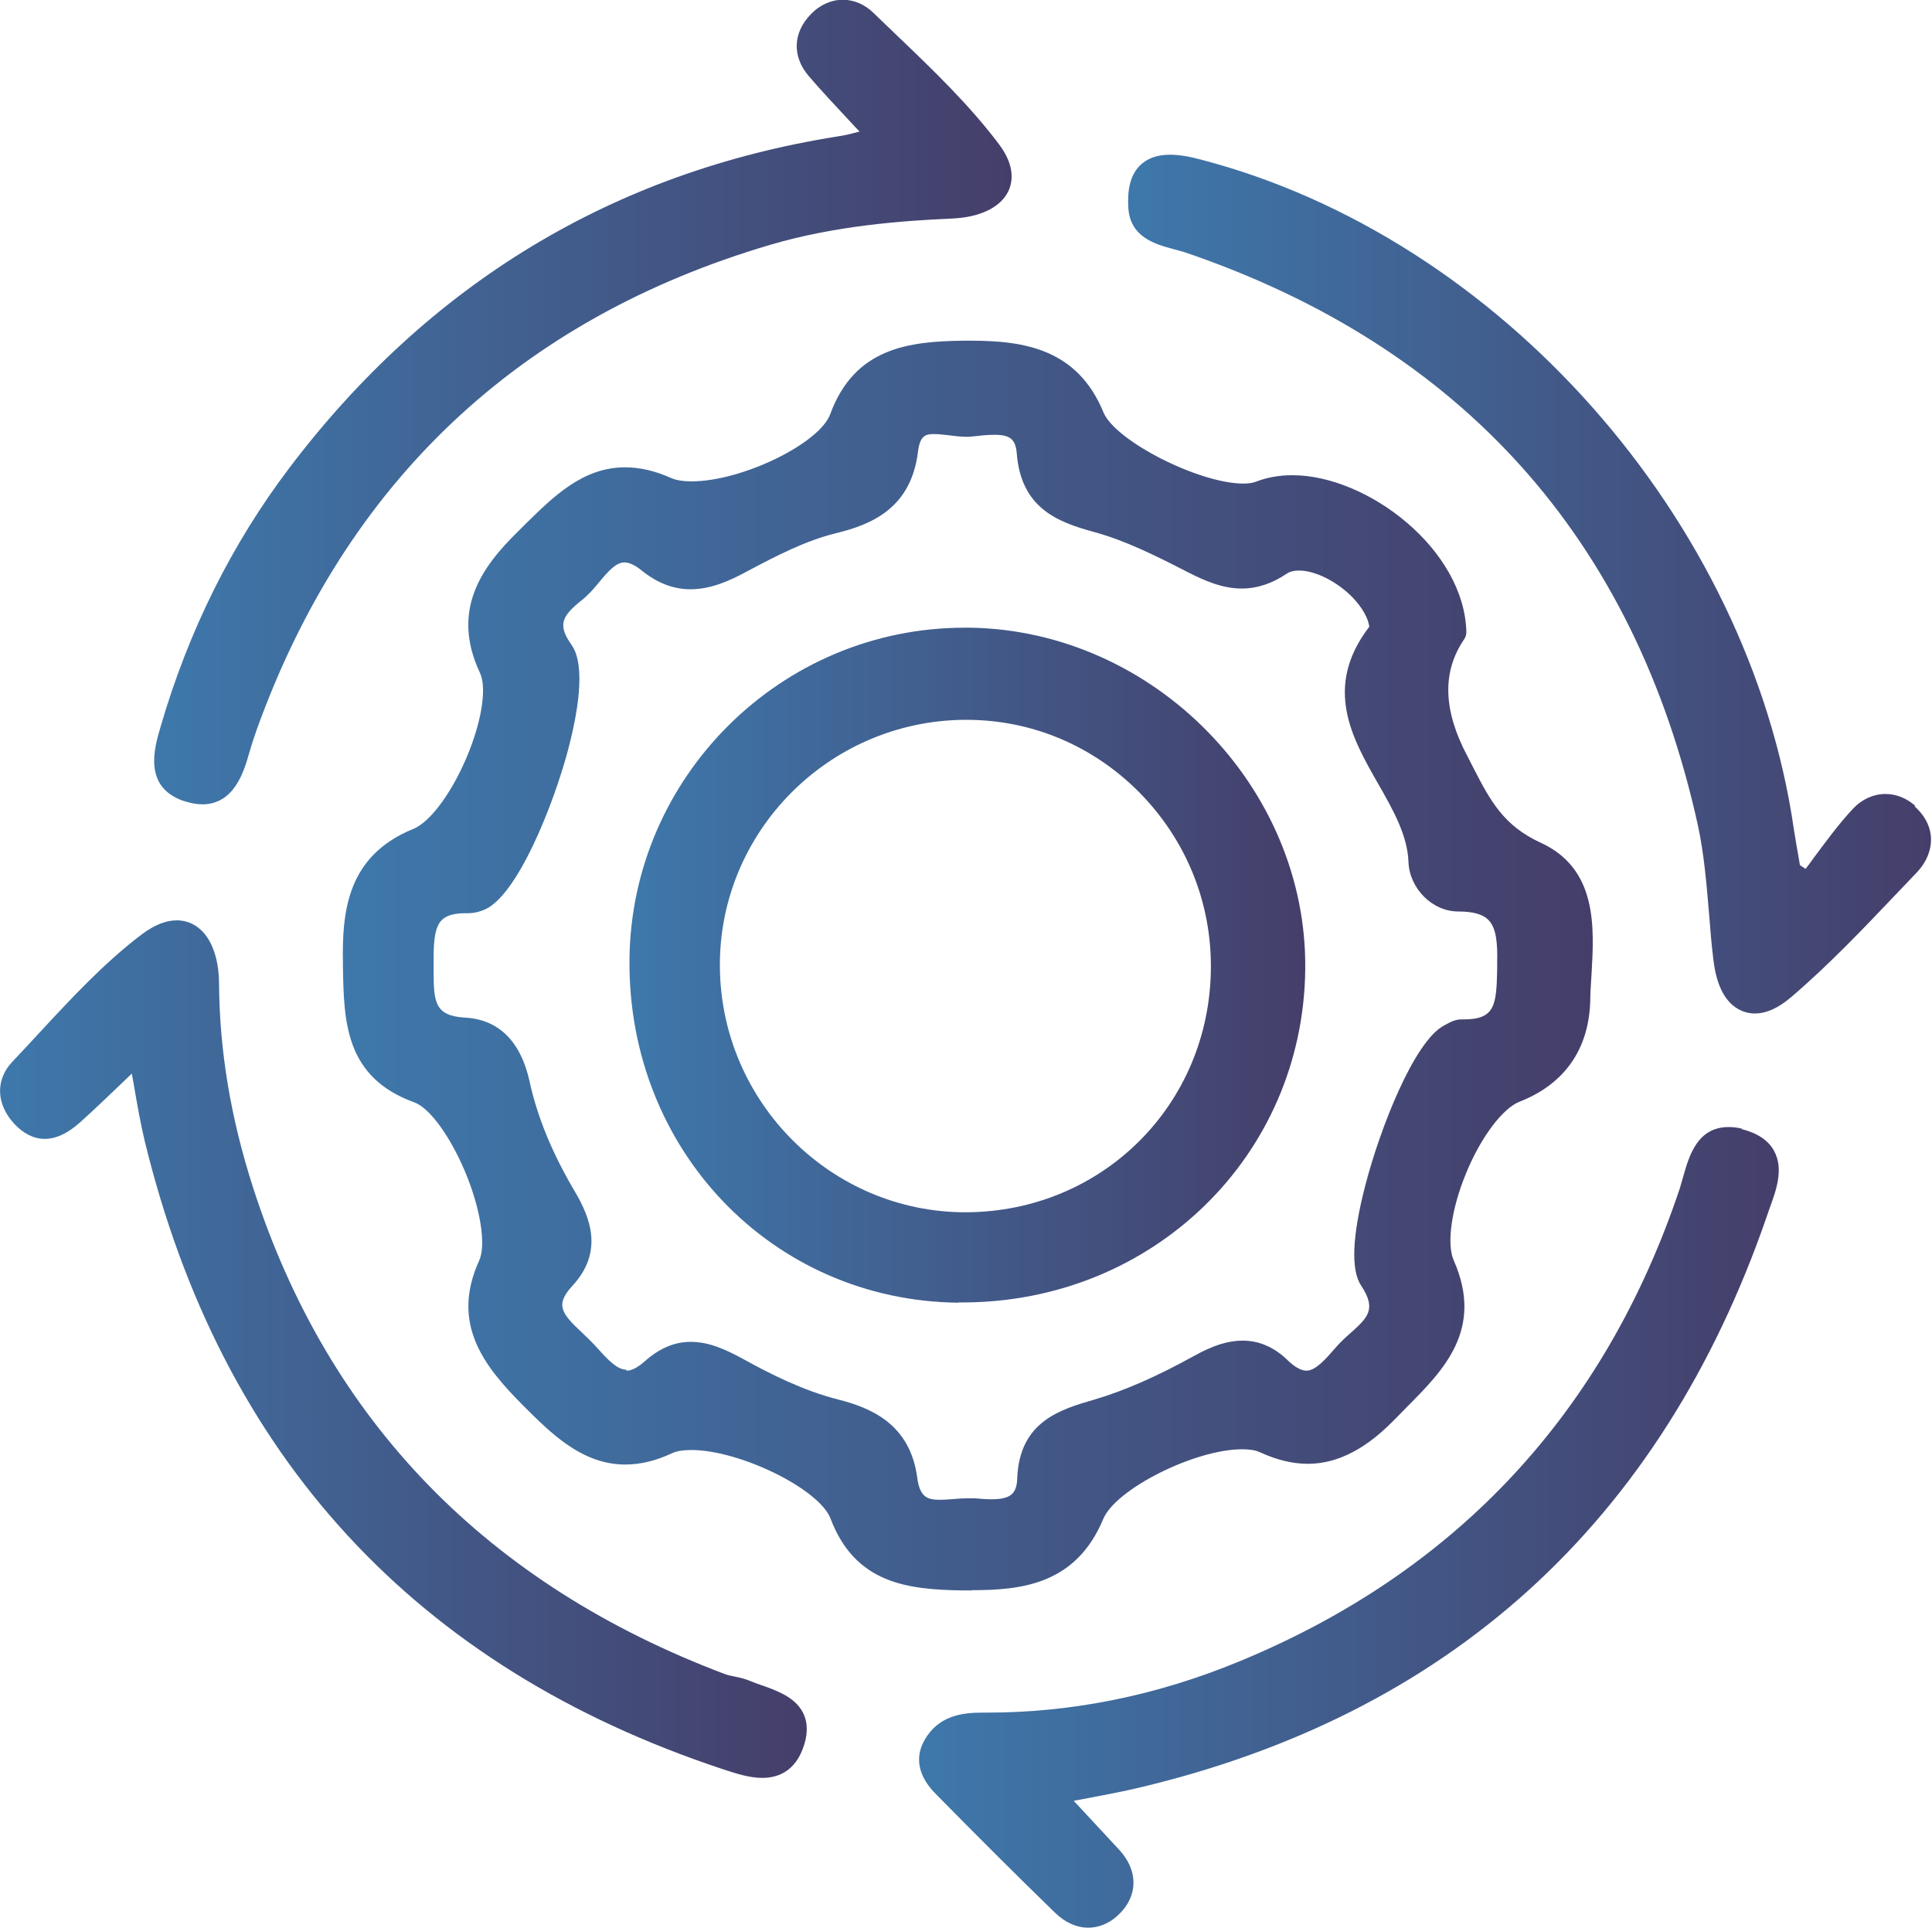
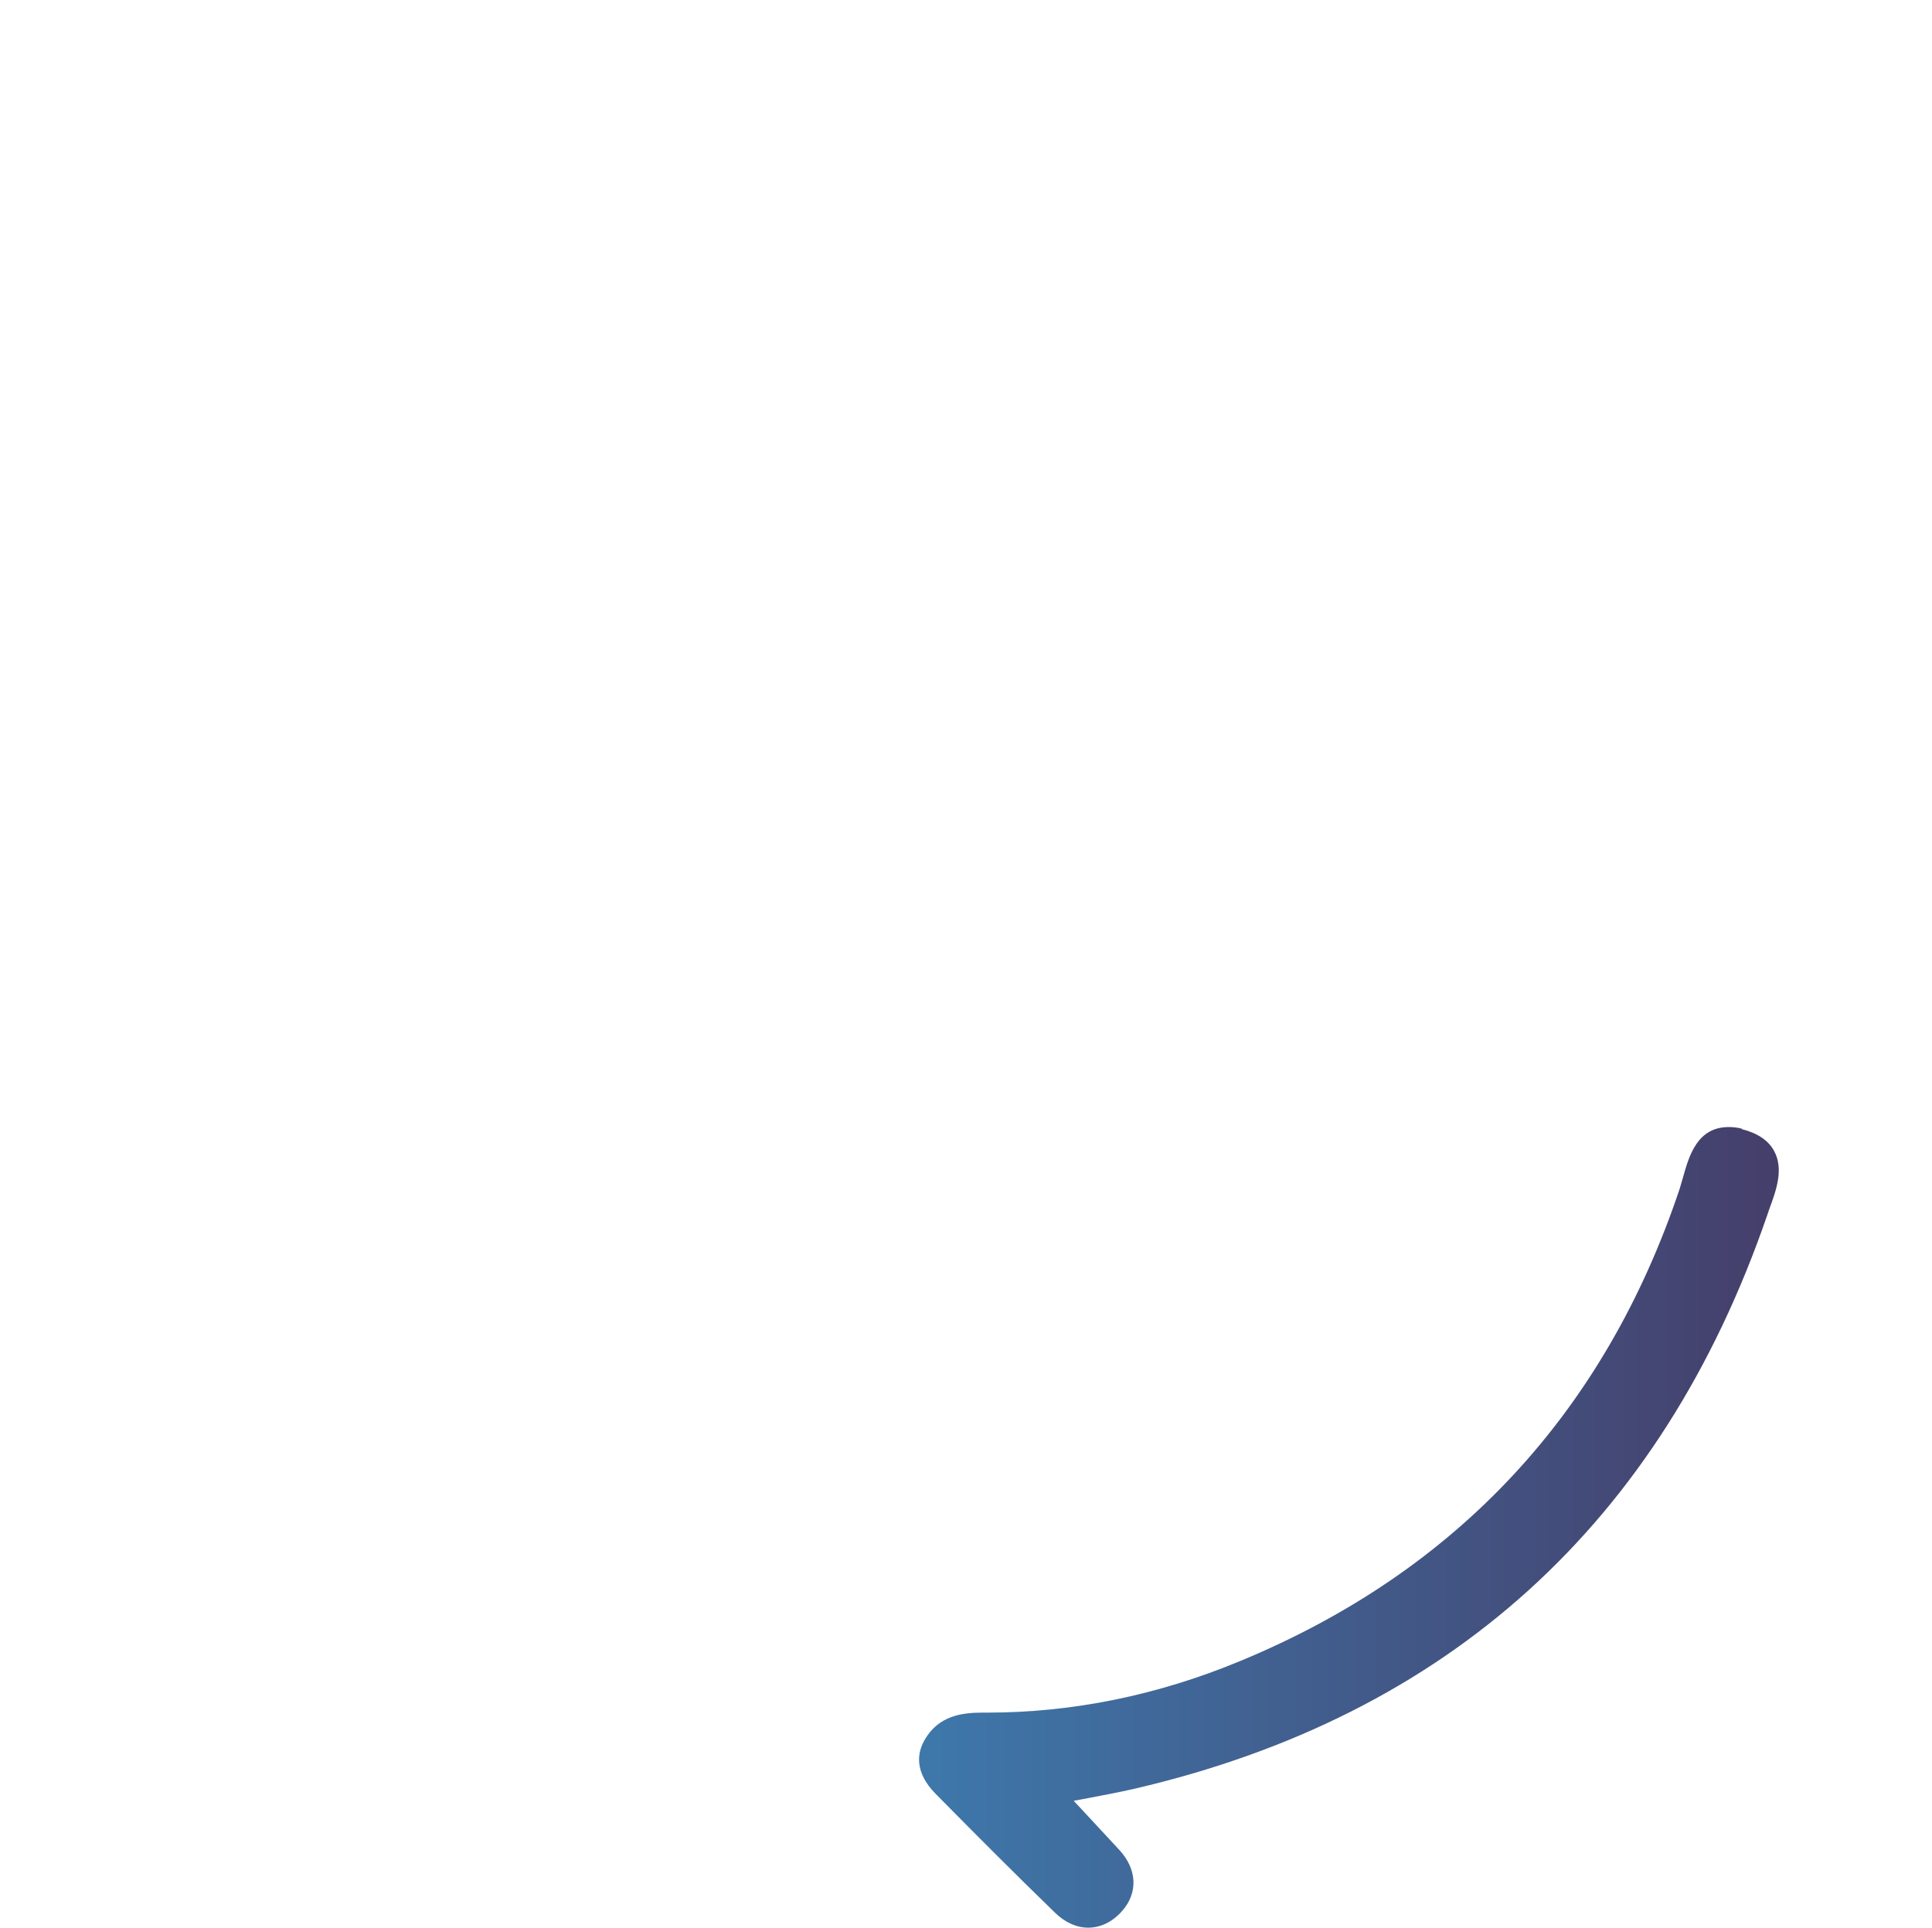
<svg xmlns="http://www.w3.org/2000/svg" xmlns:xlink="http://www.w3.org/1999/xlink" viewBox="0 0 78.42 78.26" data-name="Layer 2" id="Layer_2">
  <defs>
    <style>
      .cls-1 {
        fill: url(#linear-gradient);
      }

      .cls-1, .cls-2, .cls-3, .cls-4, .cls-5, .cls-6 {
        stroke-width: 0px;
      }

      .cls-2 {
        fill: url(#linear-gradient-6);
      }

      .cls-3 {
        fill: url(#linear-gradient-5);
      }

      .cls-4 {
        fill: url(#linear-gradient-2);
      }

      .cls-5 {
        fill: url(#linear-gradient-3);
      }

      .cls-6 {
        fill: url(#linear-gradient-4);
      }
    </style>
    <linearGradient gradientUnits="userSpaceOnUse" y2="39.19" x2="64.64" y1="39.19" x1="13.9" id="linear-gradient">
      <stop stop-color="#3e78ab" offset="0" />
      <stop stop-color="#453e6a" offset="1" />
    </linearGradient>
    <linearGradient xlink:href="#linear-gradient" y2="23.7" x2="78.42" y1="23.7" x1="45.82" id="linear-gradient-2" />
    <linearGradient xlink:href="#linear-gradient" y2="16.33" x2="41.08" y1="16.33" x1="6.27" id="linear-gradient-3" />
    <linearGradient xlink:href="#linear-gradient" y2="54.76" x2="32.74" y1="54.76" x1="0" id="linear-gradient-4" />
    <linearGradient xlink:href="#linear-gradient" y2="62" x2="72.23" y1="62" x1="37.32" id="linear-gradient-5" />
    <linearGradient xlink:href="#linear-gradient" y2="39.17" x2="52.98" y1="39.17" x1="25.55" id="linear-gradient-6" />
  </defs>
  <g data-name="Layer 1" id="Layer_1-2">
    <g>
-       <path d="m39.44,64.55c2,0,4.23-.22,5.34-2.89.51-1.22,3.72-2.83,5.64-2.83.3,0,.55.04.72.12.67.31,1.32.47,1.94.47,1.6,0,2.81-1.06,3.58-1.85l.47-.48c1.46-1.47,3.11-3.13,1.88-5.92-.3-.67-.1-2.1.5-3.55.6-1.46,1.48-2.63,2.17-2.9,1.84-.72,2.83-2.15,2.87-4.15,0-.33.03-.67.05-1.02.11-1.91.25-4.29-2.08-5.35-1.5-.69-2.04-1.72-2.71-3.02l-.24-.47c-1-1.88-1.04-3.44-.14-4.76.06-.09.09-.19.09-.29-.08-3.37-4.02-6.37-7.06-6.37-.54,0-1.04.09-1.5.27-.08.03-.24.07-.49.07-1.8,0-5.2-1.73-5.68-2.89-1.05-2.56-3.2-2.91-5.37-2.91h-.34c-2.18.03-4.39.28-5.38,2.98-.44,1.2-3.59,2.73-5.63,2.73-.35,0-.64-.05-.84-.14-.65-.29-1.26-.43-1.86-.43-1.71,0-2.9,1.18-4.05,2.31l-.31.31c-1.43,1.4-2.73,3.17-1.53,5.72.27.57.1,1.8-.42,3.14-.62,1.59-1.56,2.91-2.29,3.2-2.7,1.1-2.89,3.39-2.85,5.46v.16c.04,2.19.08,4.46,2.9,5.48.61.22,1.43,1.34,2.04,2.77.64,1.51.88,3.01.59,3.65-1.18,2.59.23,4.32,1.78,5.88,1.12,1.12,2.39,2.4,4.15,2.4.61,0,1.24-.15,1.9-.46.19-.09.46-.13.78-.13,1.97,0,5.19,1.58,5.65,2.78,1,2.64,3.12,2.89,5.39,2.92h.36Zm-14.02-8.95c-.37,0-.76-.42-1.13-.83-.11-.12-.22-.24-.33-.35-.11-.11-.22-.21-.33-.32-.82-.77-1.12-1.12-.4-1.9,1.28-1.38.73-2.77.11-3.82-.93-1.57-1.53-3.04-1.85-4.5-.45-2.03-1.66-2.52-2.59-2.57-1.25-.07-1.3-.61-1.3-1.92v-.25c0-.68-.01-1.45.33-1.79.19-.19.5-.28.96-.28h.11c.28,0,.52-.08.68-.15,1.34-.6,2.77-4.24,3.35-6.38.41-1.52.77-3.51.17-4.36-.58-.82-.4-1.17.43-1.83.26-.21.49-.47.7-.73.34-.41.67-.79,1.01-.79.2,0,.44.11.72.34.63.5,1.27.75,1.97.75.83,0,1.6-.35,2.3-.73,1.2-.64,2.37-1.24,3.58-1.54,1.5-.36,3.07-1.04,3.35-3.31.08-.67.32-.72.66-.72.19,0,.4.03.6.05.24.03.48.06.7.06.07,0,.15,0,.22-.01l.21-.02c.23-.03.48-.05.72-.05.63,0,.85.18.9.75.17,2.21,1.64,2.79,3.12,3.19,1.28.35,2.49.95,3.83,1.64.67.34,1.39.66,2.18.66.63,0,1.23-.2,1.84-.61.12-.08.29-.12.49-.12.66,0,1.55.45,2.18,1.1.38.4.62.82.67,1.18-1.88,2.45-.7,4.52.35,6.36.62,1.08,1.2,2.11,1.24,3.19.04,1.07.96,2.01,2.02,2.01.6,0,1,.11,1.23.35.32.33.37.94.35,1.77v.25c-.03,1.43-.09,2.01-1.35,2.01h-.1c-.25,0-.46.11-.69.24-1.22.62-2.62,4.19-3.22,6.53-.53,2.05-.58,3.41-.16,4.04.64.96.26,1.3-.44,1.93-.21.18-.41.37-.61.6-.39.45-.8.92-1.17.92-.21,0-.47-.14-.76-.42-.54-.53-1.16-.8-1.83-.8-.59,0-1.2.19-1.99.63-1.54.85-2.83,1.41-4.05,1.77-1.35.39-3.02.88-3.11,3.18-.02.65-.28.86-1.06.86-.22,0-.45-.02-.67-.04-.08,0-.17,0-.26,0-.19,0-.39.01-.59.03-.18.01-.35.03-.53.03-.5,0-.84-.06-.95-.9-.29-2.17-1.87-2.83-3.21-3.17-1.42-.36-2.78-1.05-3.81-1.62-.78-.43-1.45-.72-2.17-.72-.67,0-1.27.26-1.86.78-.29.26-.54.39-.75.39Z" class="cls-1" />
-       <path d="m77.75,32.72c-.36-.32-.78-.49-1.22-.49-.48,0-.95.21-1.31.59-.58.62-1.09,1.32-1.59,1.99-.11.15-.22.31-.34.46l-.23-.15-.06-.35c-.07-.38-.13-.75-.19-1.13-1.83-12.57-11.95-24-24.06-27.16-.52-.14-.92-.2-1.27-.2-.53,0-.95.16-1.24.47-.35.37-.49.93-.44,1.7.08,1.2,1.13,1.47,1.82,1.66.15.04.3.08.44.12,11.28,3.83,18.3,11.66,20.86,23.28.25,1.16.35,2.38.45,3.57.05.64.1,1.27.18,1.9.23,1.95,1.25,2.16,1.68,2.16.46,0,.96-.22,1.48-.67,1.51-1.29,2.9-2.75,4.24-4.16l.82-.86c.42-.43.62-.92.61-1.42-.01-.33-.14-.83-.67-1.3Z" class="cls-4" />
-       <path d="m7.45,32.51c.27.09.53.14.76.14,1.31,0,1.7-1.36,1.91-2.1.09-.31.19-.62.3-.93,3.62-10.05,10.64-16.68,20.87-19.69,2.62-.77,5.32-.97,7.37-1.06,1.13-.05,1.96-.46,2.27-1.11.18-.39.27-1.03-.37-1.89-1.2-1.6-2.67-3.01-4.1-4.38-.34-.33-.68-.65-1.02-.98-.34-.33-.78-.52-1.23-.52-.47,0-.94.21-1.3.59-.73.75-.76,1.71-.09,2.5.53.62,1.09,1.21,1.73,1.9.11.12.22.24.34.36-.34.09-.62.16-.9.2-9.09,1.44-16.58,5.97-22.25,13.46-2.34,3.09-4.1,6.63-5.23,10.53-.25.84-.7,2.41.93,2.98Z" class="cls-5" />
-       <path d="m30.94,68.42c-.17-.06-.33-.12-.48-.18-.21-.09-.43-.14-.62-.18-.13-.03-.26-.05-.38-.09-9.68-3.64-16.14-10.29-19.19-19.77-.91-2.83-1.36-5.54-1.38-8.29-.01-1.55-.69-2.55-1.72-2.55-.44,0-.9.19-1.39.55-1.54,1.16-2.88,2.61-4.17,4-.37.4-.74.8-1.11,1.19-.69.73-.66,1.71.07,2.51.38.41.8.62,1.25.62s.93-.22,1.43-.67c.6-.54,1.17-1.09,1.83-1.72l.27-.26c.03.15.05.3.08.44.14.83.27,1.56.44,2.28,3.11,12.81,11,21.39,23.48,25.52.49.16,1.05.35,1.59.35.78,0,1.35-.4,1.64-1.17.21-.54.22-1.02.04-1.42-.3-.66-1.03-.93-1.67-1.16Z" class="cls-6" />
      <path d="m70.72,45.82c-.19-.05-.38-.07-.55-.07-1.28,0-1.61,1.17-1.85,2.02-.05.16-.09.32-.14.48-3.04,9.08-9.04,15.54-17.85,19.18-3.35,1.39-6.8,2.09-10.25,2.09h-.2c-.85,0-1.79.13-2.35,1.11-.29.5-.44,1.29.45,2.19,1.54,1.56,3.18,3.21,4.84,4.82.41.4.88.61,1.35.61.5,0,.98-.23,1.37-.67.66-.74.62-1.7-.11-2.49-.49-.53-.98-1.06-1.55-1.67l-.3-.32c.13-.02.26-.05.38-.07.78-.15,1.44-.27,2.09-.42,12.73-2.96,21.37-10.78,25.67-23.25l.1-.29c.28-.76.59-1.62.19-2.35-.23-.43-.68-.73-1.33-.89Z" class="cls-3" />
-       <path d="m38.9,52.87h.16c7.72,0,13.84-5.94,13.92-13.53.08-7.38-6.14-13.73-13.58-13.86h-.25c-7.44,0-13.54,6.05-13.6,13.49-.06,7.72,5.8,13.83,13.35,13.91Zm-9.68-13.61c-.05-5.47,4.39-9.97,9.88-10.04h.13c2.64,0,5.12,1.04,7,2.93,1.9,1.92,2.94,4.45,2.92,7.15-.04,5.55-4.42,9.9-9.96,9.91-5.45,0-9.92-4.46-9.97-9.95Z" class="cls-2" />
    </g>
  </g>
</svg>